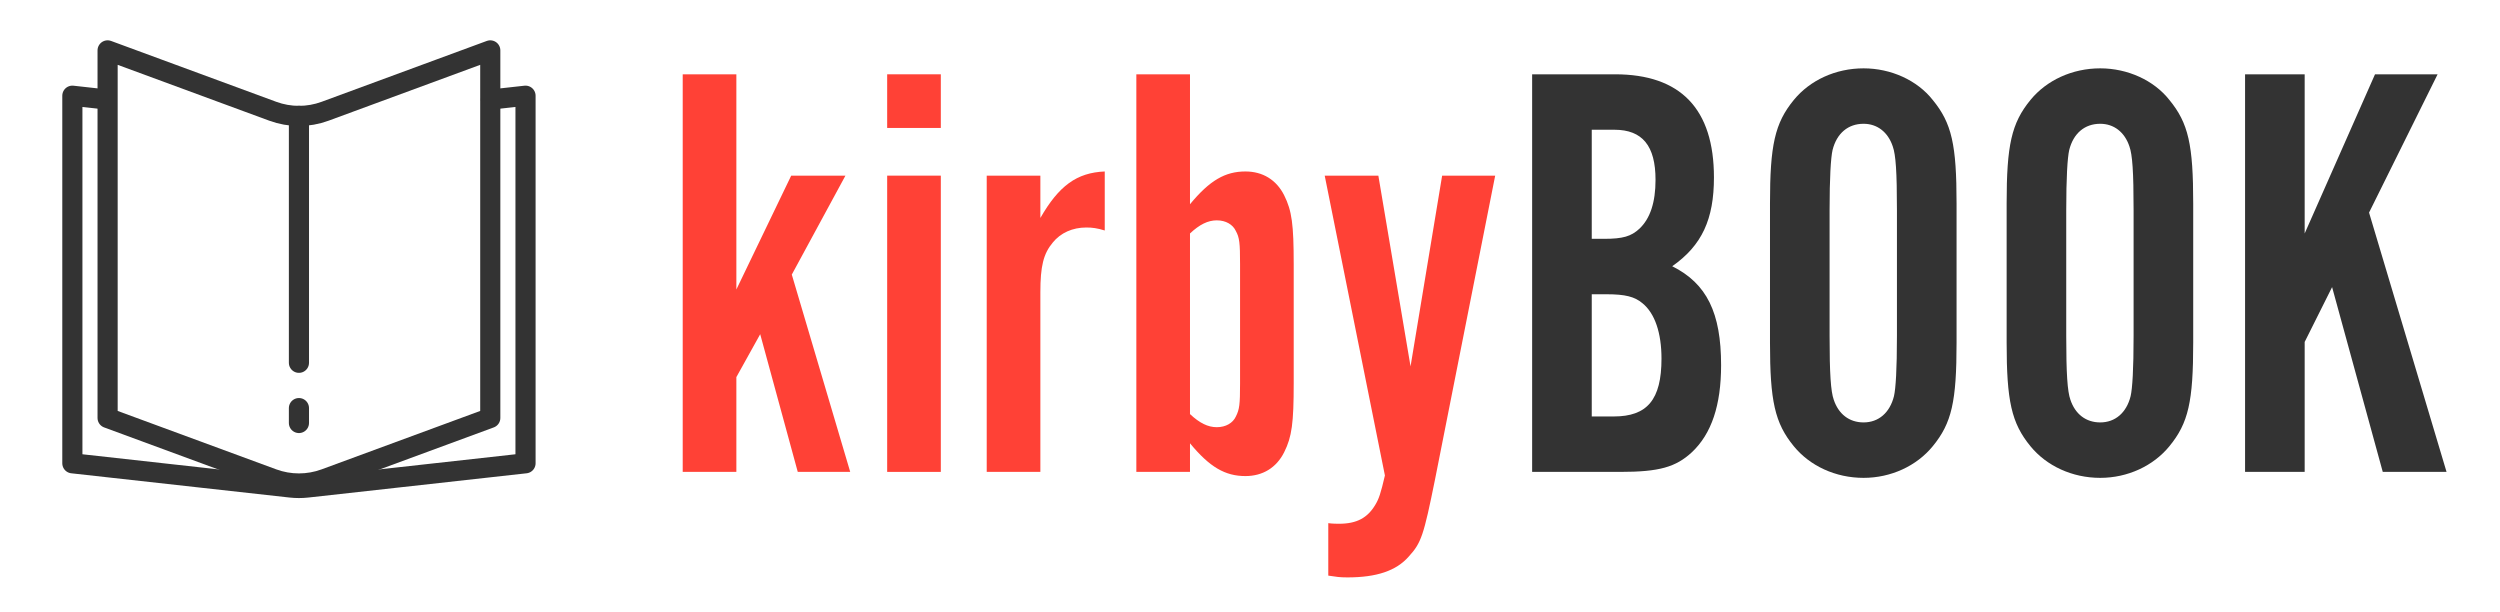
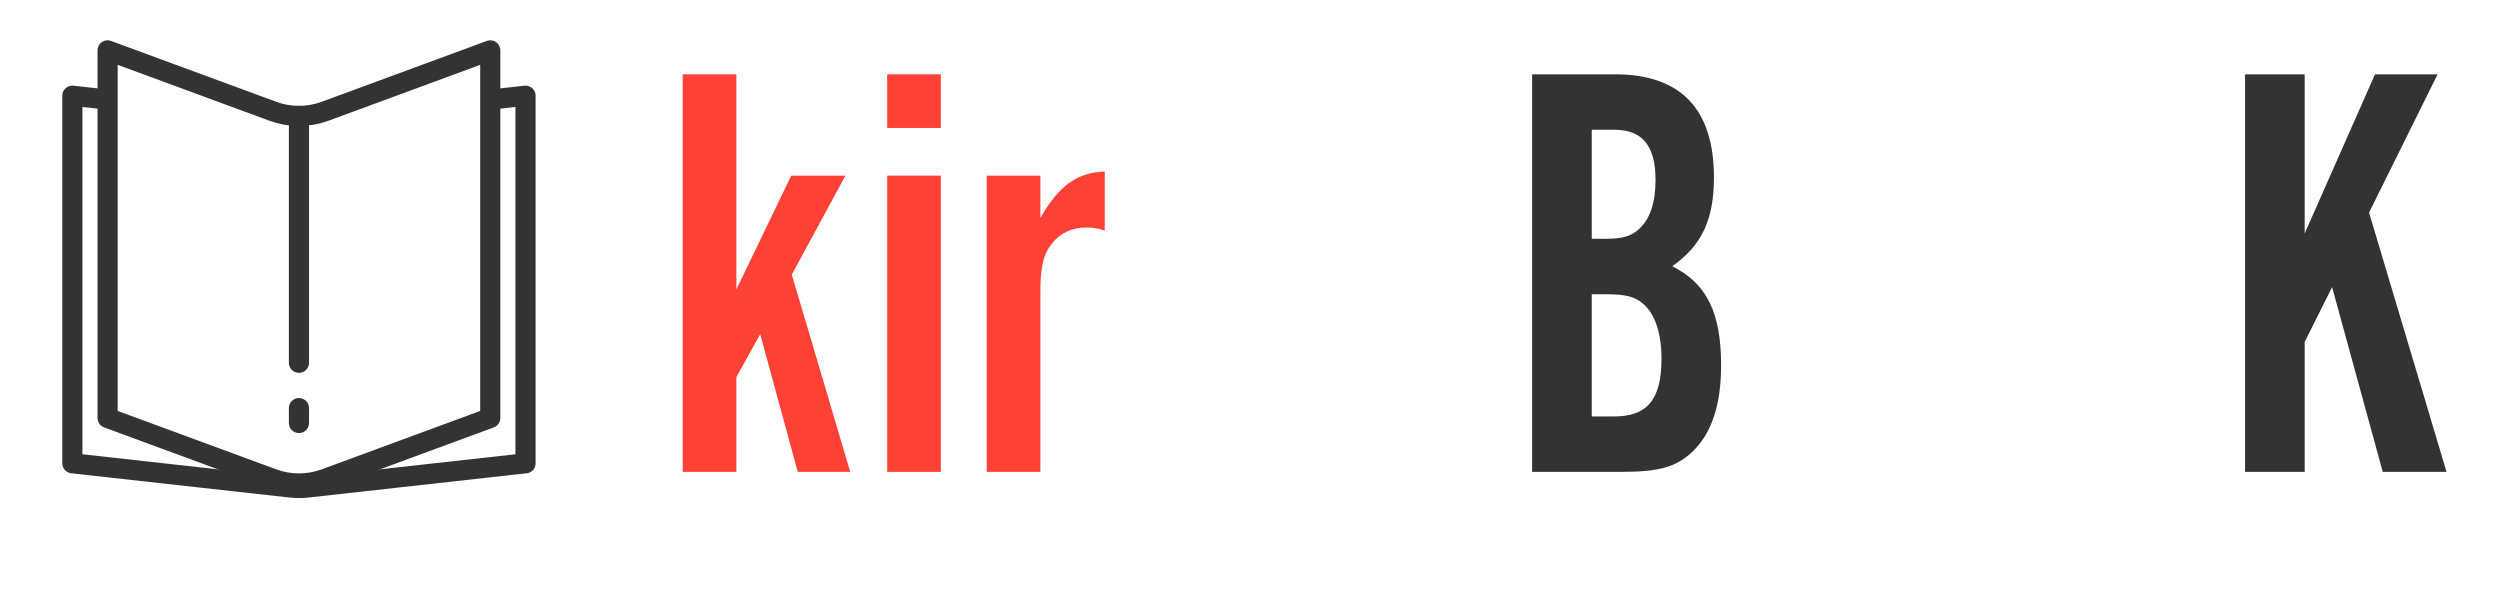
<svg xmlns="http://www.w3.org/2000/svg" width="100%" height="100%" viewBox="0 0 2000 490" version="1.1" xml:space="preserve" style="fill-rule:evenodd;clip-rule:evenodd;stroke-linecap:round;stroke-linejoin:round;stroke-miterlimit:1.414;">
  <g id="Icon">
    <path d="M218.263,383.065l-132.181,-48.698l0,-294.052l132.181,48.698c13.482,4.967 28.293,4.967 41.776,0l132.18,-48.698l0,294.052l-132.18,48.698c-13.483,4.967 -28.294,4.967 -41.776,0Z" style="fill:none;stroke-width:16.11px;stroke:#333;" />
    <path d="M239.151,290.227l0,-197.547" style="fill:none;stroke-width:16.11px;stroke:#333;" />
    <path d="M239.151,338.395l0,-11.915" style="fill:none;stroke-width:16.11px;stroke:#333;" />
    <path d="M392.738,79.643l27.678,-3.075l0,294.052l-174.593,19.399c-4.434,0.493 -8.91,0.493 -13.345,0l-174.592,-19.399l0,-294.052l27.678,3.075" style="fill:none;stroke-width:16.11px;stroke:#333;" />
  </g>
  <g id="Text">
    <path d="M589.089,59.444l-42.918,0l0,318.073l42.918,0l0,-75.822l19.075,-34.335l30.043,110.157l41.965,0l-46.733,-157.844l42.918,-79.161l-43.395,0l-43.873,91.083l0,-172.151l0,0Z" style="fill:#ff4136;fill-rule:nonzero;" />
    <path d="M752.657,140.512l-42.919,0l0,237.005l42.919,0l0,-237.005l0,0ZM752.657,59.444l-42.919,0l0,42.918l42.919,0l0,-42.918l0,0Z" style="fill:#ff4136;fill-rule:nonzero;" />
    <path d="M789.376,140.512l0,237.005l42.918,0l0,-143.538c0,-20.982 2.385,-30.997 10.015,-40.057c6.199,-7.63 15.736,-11.922 26.704,-11.922c4.769,0 8.584,0.477 14.783,2.384l0,-47.21c-22.413,0.954 -36.719,11.445 -51.502,37.196l0,-33.858l-42.918,0Z" style="fill:#ff4136;fill-rule:nonzero;" />
-     <path d="M951.99,59.444l-42.918,0l0,318.073l42.918,0l0,-22.889c15.737,19.074 28.136,26.228 44.349,26.228c13.83,0 24.798,-6.677 30.997,-19.075c6.199,-12.399 7.63,-23.367 7.63,-55.318l0,-94.897c0,-31.951 -1.431,-42.919 -7.63,-55.317c-6.199,-12.399 -17.167,-19.075 -30.997,-19.075c-16.213,0 -28.612,7.153 -44.349,26.228l0,-103.958l0,0ZM951.99,186.769c7.63,-7.154 14.306,-10.492 21.459,-10.492c7.154,0 12.876,3.338 15.26,8.584c2.862,5.246 3.338,9.537 3.338,26.228l0,95.851c0,16.691 -0.476,20.506 -3.338,26.228c-2.384,5.246 -8.106,8.584 -15.26,8.584c-7.153,0 -13.829,-3.338 -21.459,-10.491l0,-144.492Z" style="fill:#ff4136;fill-rule:nonzero;" />
-     <path d="M1153.71,140.512l-25.274,152.599l-25.751,-152.599l-42.919,0l48.164,239.867c-3.338,14.306 -4.768,18.598 -7.63,23.366c-6.199,10.492 -14.783,15.26 -29.089,15.26c-1.43,0 -5.245,0 -8.583,-0.477l0,41.965c6.199,0.954 9.06,1.431 15.259,1.431c23.367,0 39.104,-5.246 49.118,-16.691c10.015,-10.968 11.922,-16.69 20.983,-61.516l48.164,-243.205l-42.442,0l0,0Z" style="fill:#ff4136;fill-rule:nonzero;" />
    <path d="M1225.71,377.517l70.577,0c30.997,0 44.349,-3.815 57.225,-15.736c15.736,-14.783 23.366,-37.673 23.366,-69.624c0,-41.964 -11.445,-65.331 -39.103,-79.16c23.843,-16.691 33.381,-37.673 33.381,-71.054c0,-54.841 -26.705,-82.499 -79.161,-82.499l-66.285,0l0,318.073ZM1273.4,191.06l0,-87.267l18.121,0c22.413,0 32.904,12.875 32.904,40.057c0,18.121 -4.291,30.997 -12.875,39.104c-6.676,6.199 -13.353,8.106 -28.136,8.106l-10.014,0l0,0ZM1273.4,333.168l0,-97.758l11.922,0c14.783,0 22.413,1.907 28.612,7.153c10.014,8.106 15.26,23.843 15.26,44.349c0,32.904 -11.445,46.256 -38.15,46.256l-17.644,0Z" style="fill:#333;fill-rule:nonzero;" />
-     <path d="M1565.25,162.925c0,-47.21 -3.815,-64.378 -19.075,-82.976c-12.399,-15.737 -33.381,-25.274 -55.317,-25.274c-22.413,0 -42.919,9.537 -55.794,25.274c-15.26,18.598 -19.075,36.242 -19.075,82.976l0,111.111c0,46.734 3.815,64.378 19.075,82.976c12.875,15.737 33.381,25.274 55.794,25.274c21.936,0 42.441,-9.537 55.317,-25.274c15.26,-18.598 19.075,-35.765 19.075,-82.976l0,-111.111l0,0ZM1463.67,168.171c0,-25.752 0.954,-41.965 2.384,-48.165c3.339,-13.352 12.399,-20.982 24.798,-20.982c10.968,0 19.552,6.676 23.367,18.121c2.384,6.676 3.338,20.029 3.338,51.026l0,100.62c0,26.704 -0.954,41.964 -2.385,48.164c-3.338,13.352 -12.398,20.982 -24.32,20.982c-11.445,0 -20.029,-6.676 -23.844,-18.121c-2.384,-6.676 -3.338,-20.982 -3.338,-51.025l0,-100.62l0,0Z" style="fill:#333;fill-rule:nonzero;" />
-     <path d="M1754.57,162.925c0,-47.21 -3.815,-64.378 -19.075,-82.976c-12.398,-15.737 -33.381,-25.274 -55.317,-25.274c-22.413,0 -42.918,9.537 -55.794,25.274c-15.26,18.598 -19.075,36.242 -19.075,82.976l0,111.111c0,46.734 3.815,64.378 19.075,82.976c12.876,15.737 33.381,25.274 55.794,25.274c21.936,0 42.442,-9.537 55.317,-25.274c15.26,-18.598 19.075,-35.765 19.075,-82.976l0,-111.111l0,0ZM1652.99,168.171c0,-25.752 0.954,-41.965 2.385,-48.165c3.338,-13.352 12.398,-20.982 24.797,-20.982c10.968,0 19.552,6.676 23.367,18.121c2.384,6.676 3.338,20.029 3.338,51.026l0,100.62c0,26.704 -0.954,41.964 -2.384,48.164c-3.339,13.352 -12.399,20.982 -24.321,20.982c-11.445,0 -20.029,-6.676 -23.844,-18.121c-2.384,-6.676 -3.338,-20.982 -3.338,-51.025l0,-100.62l0,0Z" style="fill:#333;fill-rule:nonzero;" />
    <path d="M1796.05,59.444l0,318.073l47.687,0l0,-103.958l21.936,-43.872l40.534,147.83l51.026,0l-61.994,-207.439l54.841,-110.634l-50.072,0l-56.271,127.325l0,-127.325l-47.687,0l0,0Z" style="fill:#333;fill-rule:nonzero;" />
  </g>
</svg>